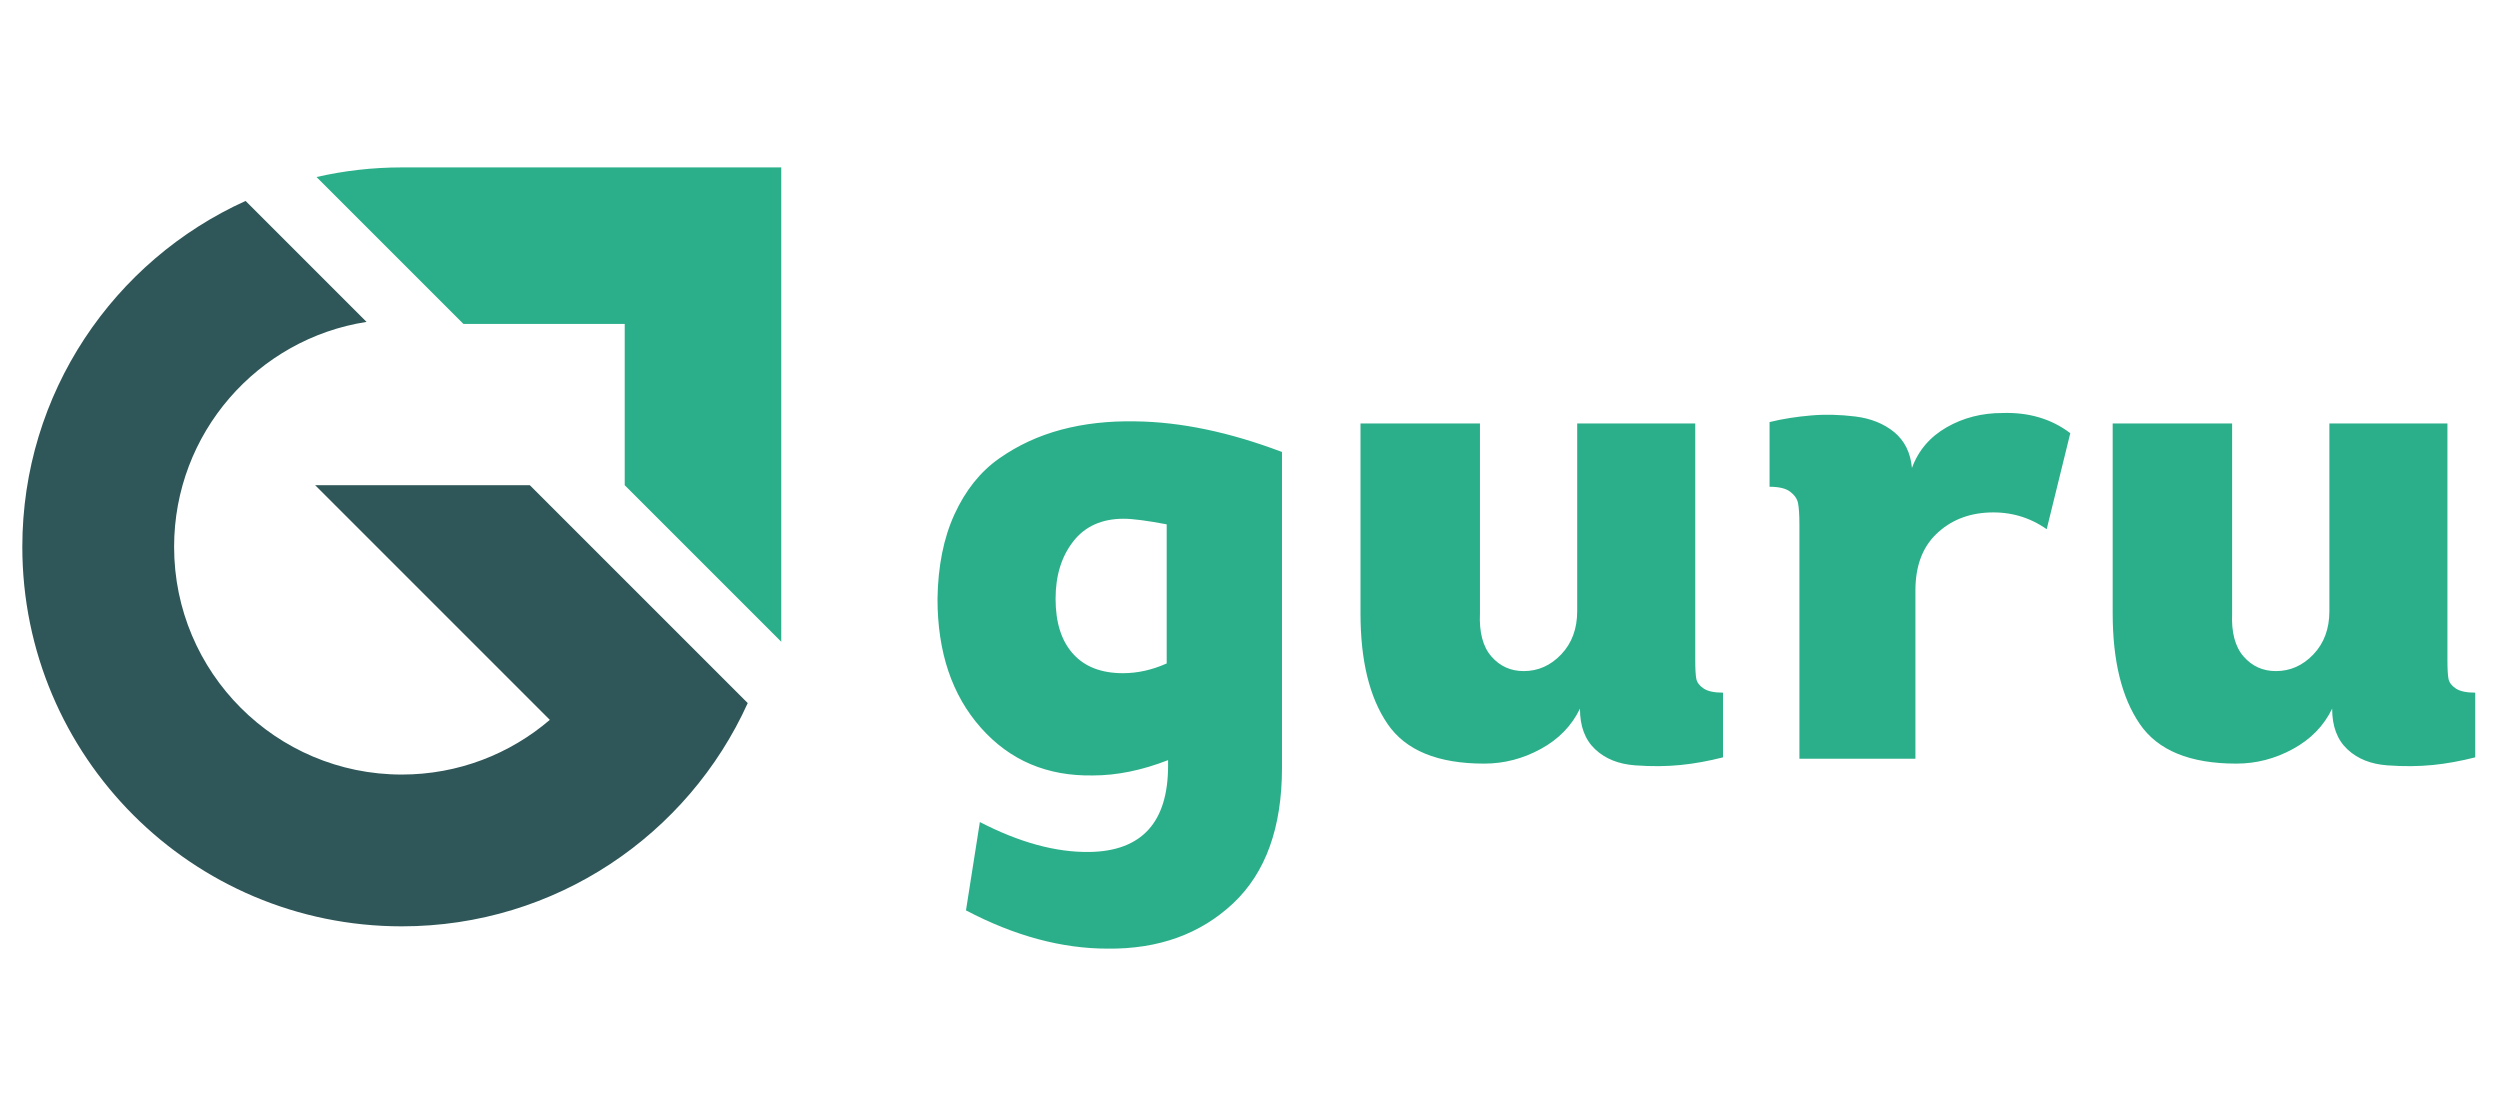
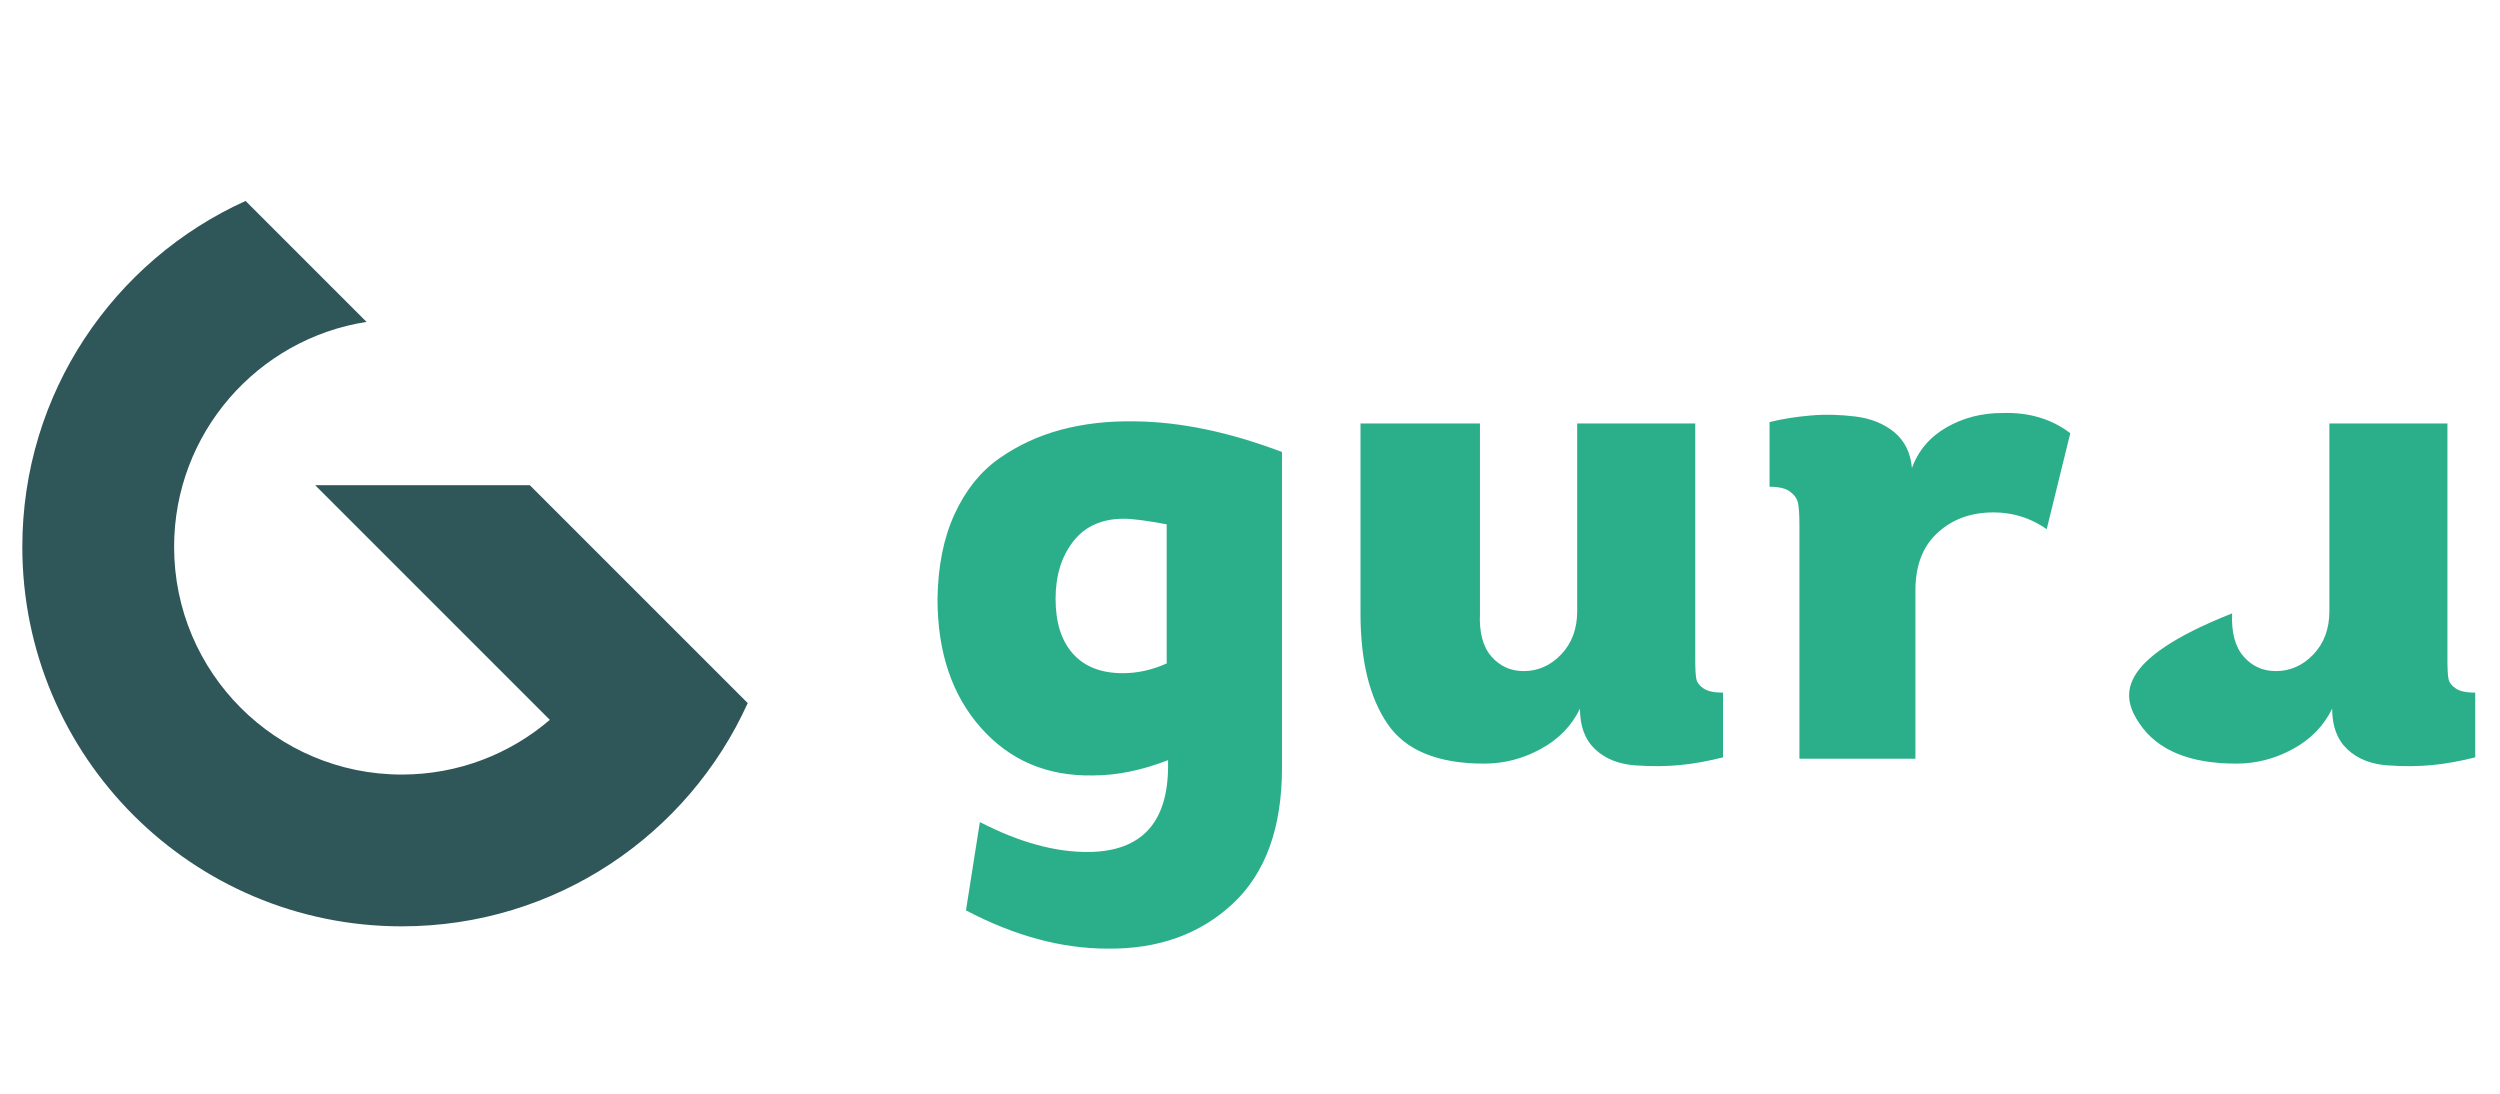
<svg xmlns="http://www.w3.org/2000/svg" height="35" viewBox="0 0 112 36" fill="none" width="80">
  <path fill-rule="evenodd" clip-rule="evenodd" d="M33.498 24.998C30.83 30.896 24.894 35 18 35C8.611 35 1 27.389 1 18C1 11.106 5.104 5.17 11.002 2.502L16.421 7.921C11.538 8.68 7.8 12.904 7.8 18C7.8 23.633 12.367 28.2 18 28.2C20.532 28.2 22.849 27.277 24.632 25.75L14.12 15.238H23.737L28.078 19.579C28.078 19.579 28.078 19.579 28.079 19.579L33.498 24.998Z" fill="#2F5658" />
-   <path fill-rule="evenodd" clip-rule="evenodd" d="M34.569 21.819C34.569 21.819 34.569 21.819 34.569 21.819L27.987 15.238V8.012H20.762H20.762L14.18 1.431C15.408 1.149 16.686 1 18 1C18 1 18 1 18 1H35V8.083V22.25L34.569 21.819Z" fill="#2BAF8A" />
-   <path fill-rule="evenodd" clip-rule="evenodd" d="M85.655 14.465C85.943 13.678 86.464 13.071 87.211 12.642C87.958 12.214 88.79 12.003 89.7 12.003C90.882 11.964 91.901 12.261 92.749 12.907L91.692 17.208C90.921 16.67 90.066 16.421 89.109 16.46C88.152 16.499 87.366 16.826 86.744 17.426C86.122 18.026 85.811 18.867 85.811 19.95V27.492H80.614V17.021C80.614 16.561 80.591 16.234 80.552 16.039C80.513 15.844 80.389 15.673 80.194 15.525C80 15.377 79.689 15.307 79.276 15.307V12.409C79.875 12.261 80.498 12.167 81.128 12.113C81.758 12.058 82.427 12.073 83.119 12.159C83.811 12.245 84.395 12.479 84.862 12.86C85.328 13.25 85.593 13.78 85.655 14.465ZM52.33 27.554V27.803C52.33 30.335 51.156 31.629 48.814 31.668C47.297 31.691 45.664 31.239 43.898 30.328L43.276 34.285C45.454 35.431 47.57 35.999 49.623 35.999C51.903 36.023 53.777 35.345 55.24 33.974C56.702 32.602 57.433 30.577 57.433 27.897V13.749C55.069 12.853 52.883 12.401 50.868 12.377C49.662 12.354 48.558 12.479 47.539 12.751C46.52 13.024 45.594 13.453 44.754 14.045C43.914 14.637 43.252 15.47 42.762 16.538C42.272 17.605 42.023 18.867 42 20.324C42 22.716 42.646 24.64 43.945 26.105C45.244 27.57 46.916 28.279 48.97 28.24C50.028 28.24 51.148 28.014 52.33 27.554ZM52.268 16.99V23.222C51.607 23.518 50.953 23.659 50.308 23.659C49.336 23.659 48.589 23.37 48.068 22.786C47.546 22.202 47.29 21.384 47.29 20.324C47.29 19.288 47.554 18.431 48.083 17.753C48.612 17.075 49.367 16.74 50.339 16.74C50.751 16.74 51.397 16.826 52.268 16.99ZM75.947 12.471H70.658V20.885C70.658 21.672 70.417 22.319 69.942 22.817C69.468 23.316 68.907 23.565 68.262 23.565C67.678 23.565 67.196 23.347 66.815 22.911C66.434 22.474 66.263 21.828 66.302 20.979V12.471H60.95V20.979C60.95 23.098 61.354 24.749 62.163 25.933C62.972 27.118 64.411 27.71 66.488 27.71C67.383 27.71 68.223 27.492 69.024 27.055C69.825 26.619 70.409 26.019 70.782 25.248C70.782 26.035 71.008 26.642 71.467 27.071C71.926 27.5 72.517 27.733 73.256 27.788C73.995 27.842 74.672 27.834 75.294 27.772C75.916 27.71 76.546 27.593 77.192 27.429V24.531C76.795 24.531 76.507 24.469 76.321 24.344C76.134 24.22 76.025 24.072 75.994 23.908C75.963 23.744 75.947 23.464 75.947 23.067V12.471ZM109.645 12.471H104.356V20.885C104.356 21.672 104.115 22.319 103.64 22.817C103.165 23.316 102.605 23.565 101.96 23.565C101.376 23.565 100.894 23.347 100.513 22.911C100.132 22.474 99.961 21.828 99.999 20.979V12.471H94.648V20.979C94.648 23.098 95.052 24.749 95.861 25.933C96.67 27.118 98.109 27.71 100.186 27.71C101.081 27.71 101.921 27.492 102.722 27.055C103.523 26.619 104.107 26.019 104.48 25.248C104.48 26.035 104.706 26.642 105.165 27.071C105.624 27.5 106.215 27.733 106.954 27.788C107.693 27.842 108.37 27.834 108.992 27.772C109.614 27.71 110.244 27.593 110.89 27.429V24.531C110.493 24.531 110.205 24.469 110.019 24.344C109.832 24.22 109.723 24.072 109.692 23.908C109.661 23.744 109.645 23.464 109.645 23.067V12.471Z" fill="#2BAF8A" />
+   <path fill-rule="evenodd" clip-rule="evenodd" d="M85.655 14.465C85.943 13.678 86.464 13.071 87.211 12.642C87.958 12.214 88.79 12.003 89.7 12.003C90.882 11.964 91.901 12.261 92.749 12.907L91.692 17.208C90.921 16.67 90.066 16.421 89.109 16.46C88.152 16.499 87.366 16.826 86.744 17.426C86.122 18.026 85.811 18.867 85.811 19.95V27.492H80.614V17.021C80.614 16.561 80.591 16.234 80.552 16.039C80.513 15.844 80.389 15.673 80.194 15.525C80 15.377 79.689 15.307 79.276 15.307V12.409C79.875 12.261 80.498 12.167 81.128 12.113C81.758 12.058 82.427 12.073 83.119 12.159C83.811 12.245 84.395 12.479 84.862 12.86C85.328 13.25 85.593 13.78 85.655 14.465ZM52.33 27.554V27.803C52.33 30.335 51.156 31.629 48.814 31.668C47.297 31.691 45.664 31.239 43.898 30.328L43.276 34.285C45.454 35.431 47.57 35.999 49.623 35.999C51.903 36.023 53.777 35.345 55.24 33.974C56.702 32.602 57.433 30.577 57.433 27.897V13.749C55.069 12.853 52.883 12.401 50.868 12.377C49.662 12.354 48.558 12.479 47.539 12.751C46.52 13.024 45.594 13.453 44.754 14.045C43.914 14.637 43.252 15.47 42.762 16.538C42.272 17.605 42.023 18.867 42 20.324C42 22.716 42.646 24.64 43.945 26.105C45.244 27.57 46.916 28.279 48.97 28.24C50.028 28.24 51.148 28.014 52.33 27.554ZM52.268 16.99V23.222C51.607 23.518 50.953 23.659 50.308 23.659C49.336 23.659 48.589 23.37 48.068 22.786C47.546 22.202 47.29 21.384 47.29 20.324C47.29 19.288 47.554 18.431 48.083 17.753C48.612 17.075 49.367 16.74 50.339 16.74C50.751 16.74 51.397 16.826 52.268 16.99ZM75.947 12.471H70.658V20.885C70.658 21.672 70.417 22.319 69.942 22.817C69.468 23.316 68.907 23.565 68.262 23.565C67.678 23.565 67.196 23.347 66.815 22.911C66.434 22.474 66.263 21.828 66.302 20.979V12.471H60.95V20.979C60.95 23.098 61.354 24.749 62.163 25.933C62.972 27.118 64.411 27.71 66.488 27.71C67.383 27.71 68.223 27.492 69.024 27.055C69.825 26.619 70.409 26.019 70.782 25.248C70.782 26.035 71.008 26.642 71.467 27.071C71.926 27.5 72.517 27.733 73.256 27.788C73.995 27.842 74.672 27.834 75.294 27.772C75.916 27.71 76.546 27.593 77.192 27.429V24.531C76.795 24.531 76.507 24.469 76.321 24.344C76.134 24.22 76.025 24.072 75.994 23.908C75.963 23.744 75.947 23.464 75.947 23.067V12.471ZM109.645 12.471H104.356V20.885C104.356 21.672 104.115 22.319 103.64 22.817C103.165 23.316 102.605 23.565 101.96 23.565C101.376 23.565 100.894 23.347 100.513 22.911C100.132 22.474 99.961 21.828 99.999 20.979V12.471V20.979C94.648 23.098 95.052 24.749 95.861 25.933C96.67 27.118 98.109 27.71 100.186 27.71C101.081 27.71 101.921 27.492 102.722 27.055C103.523 26.619 104.107 26.019 104.48 25.248C104.48 26.035 104.706 26.642 105.165 27.071C105.624 27.5 106.215 27.733 106.954 27.788C107.693 27.842 108.37 27.834 108.992 27.772C109.614 27.71 110.244 27.593 110.89 27.429V24.531C110.493 24.531 110.205 24.469 110.019 24.344C109.832 24.22 109.723 24.072 109.692 23.908C109.661 23.744 109.645 23.464 109.645 23.067V12.471Z" fill="#2BAF8A" />
</svg>